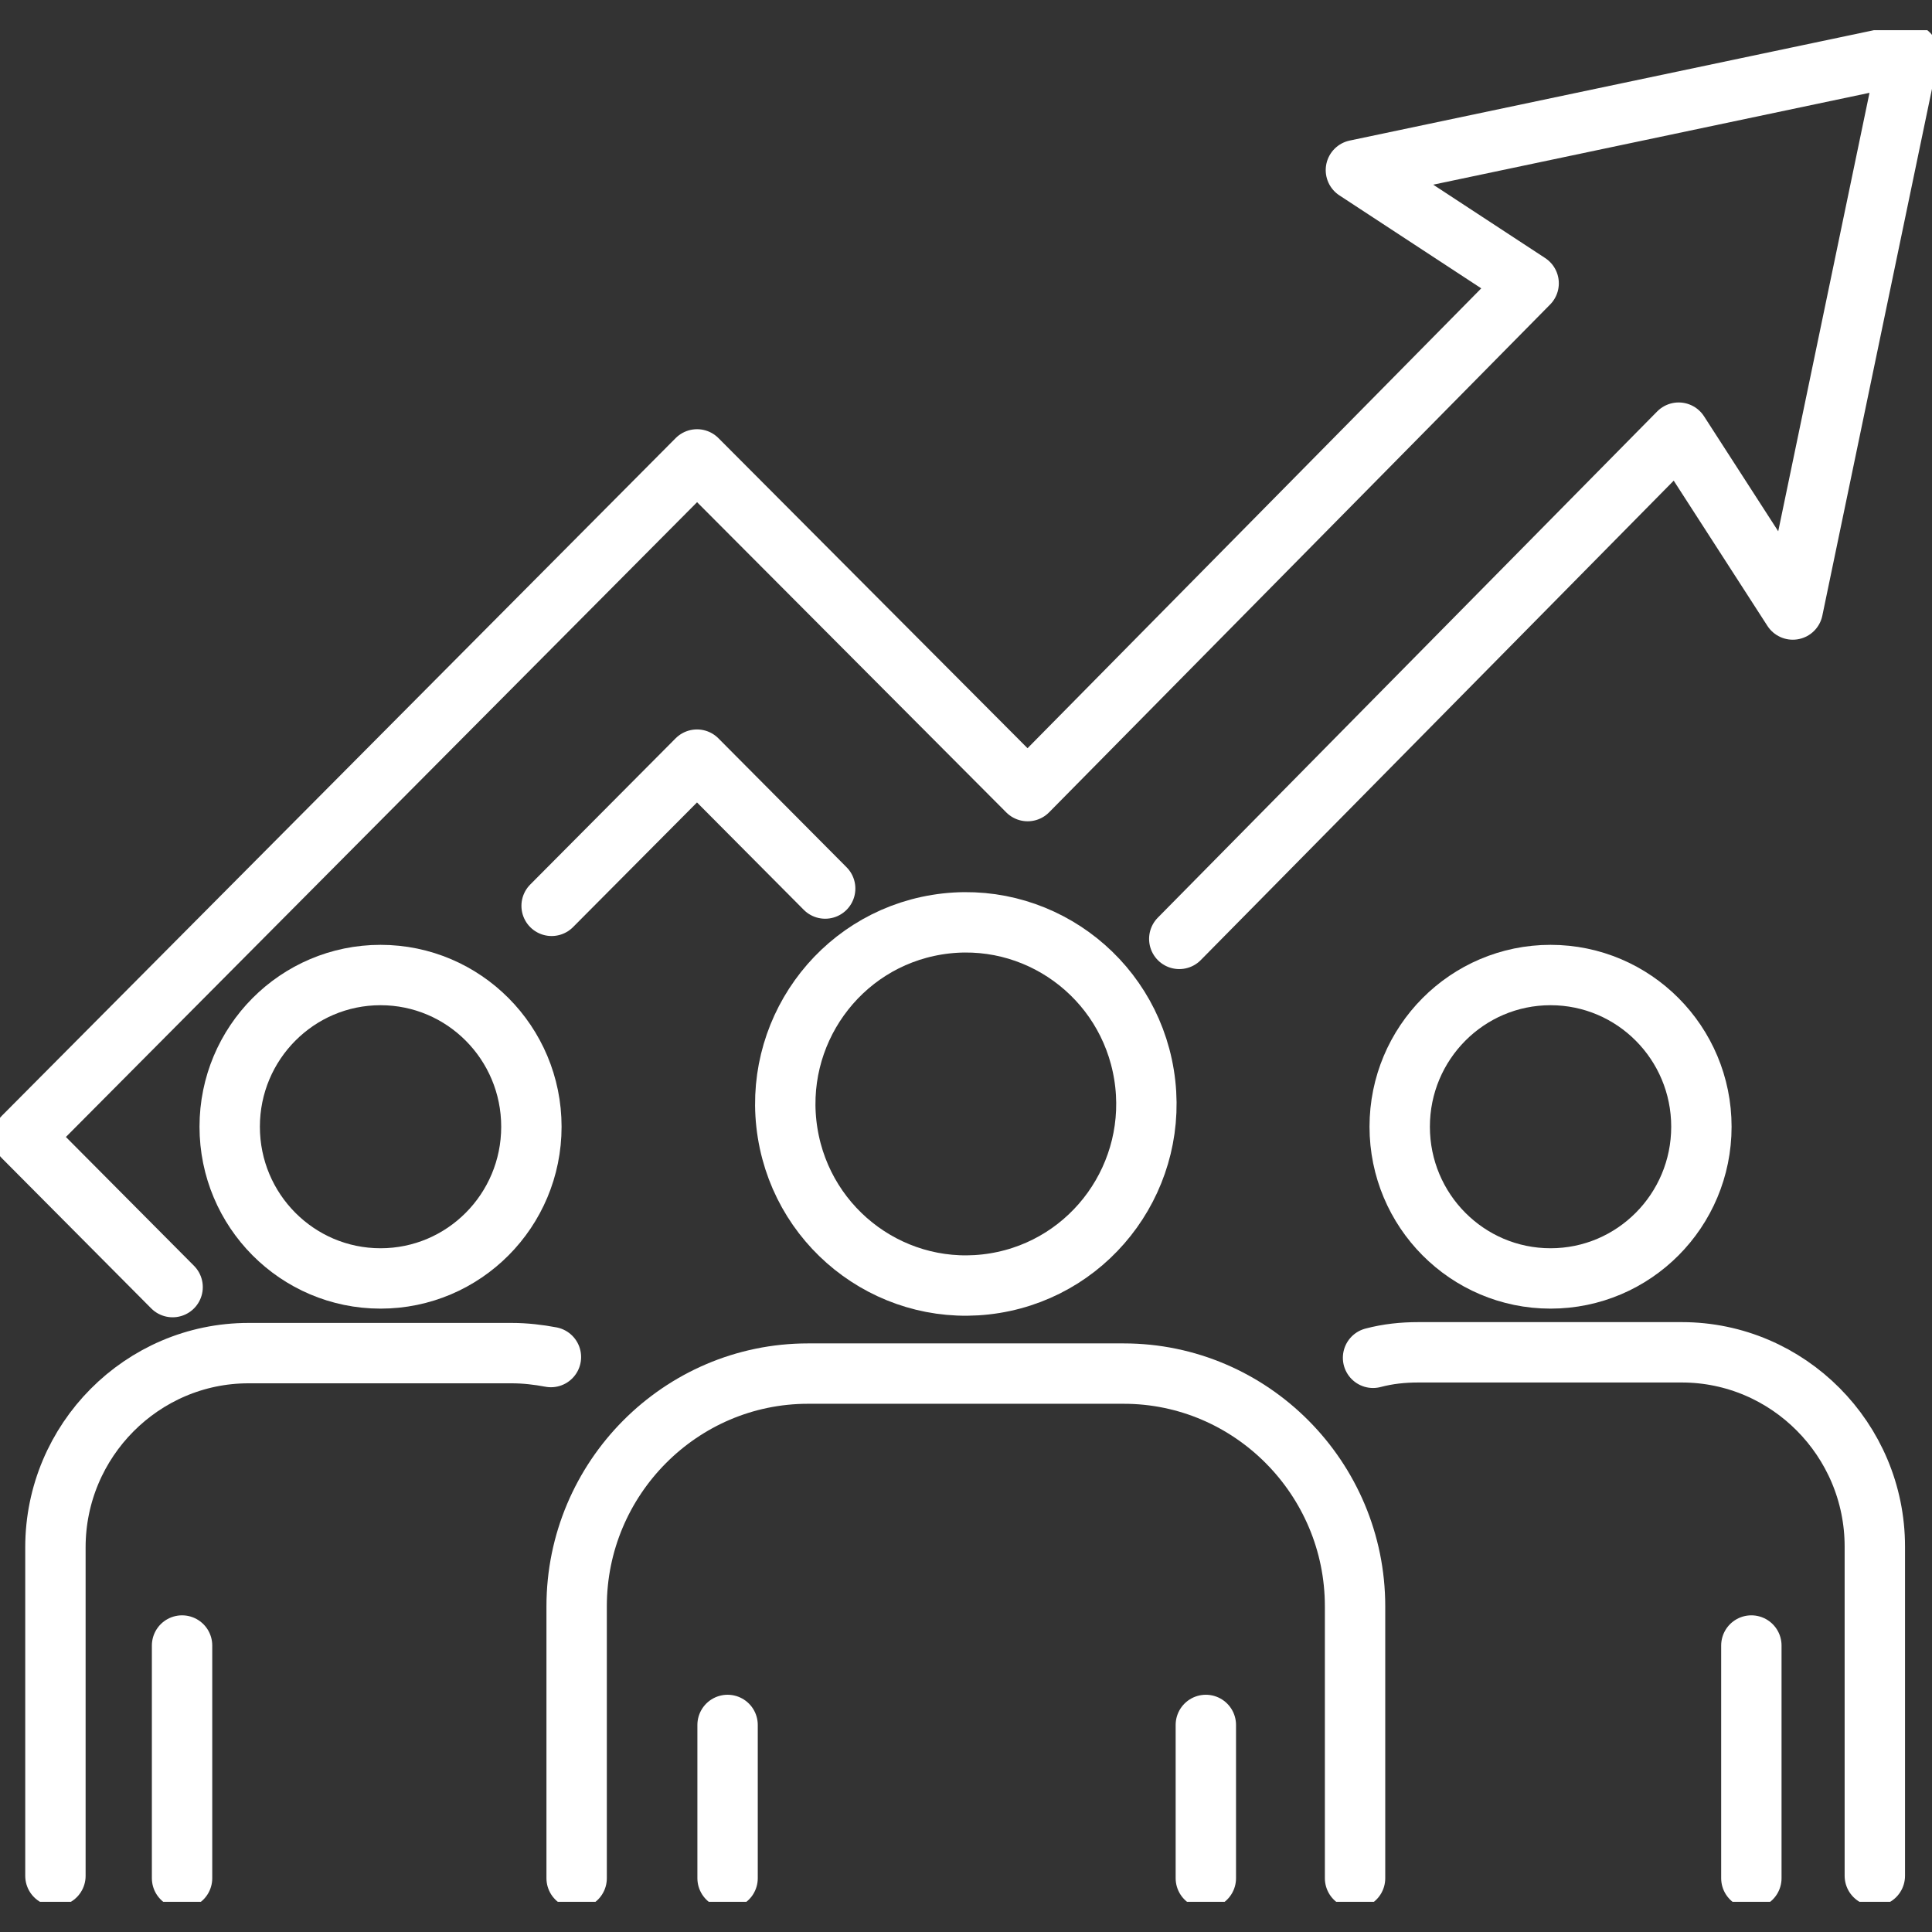
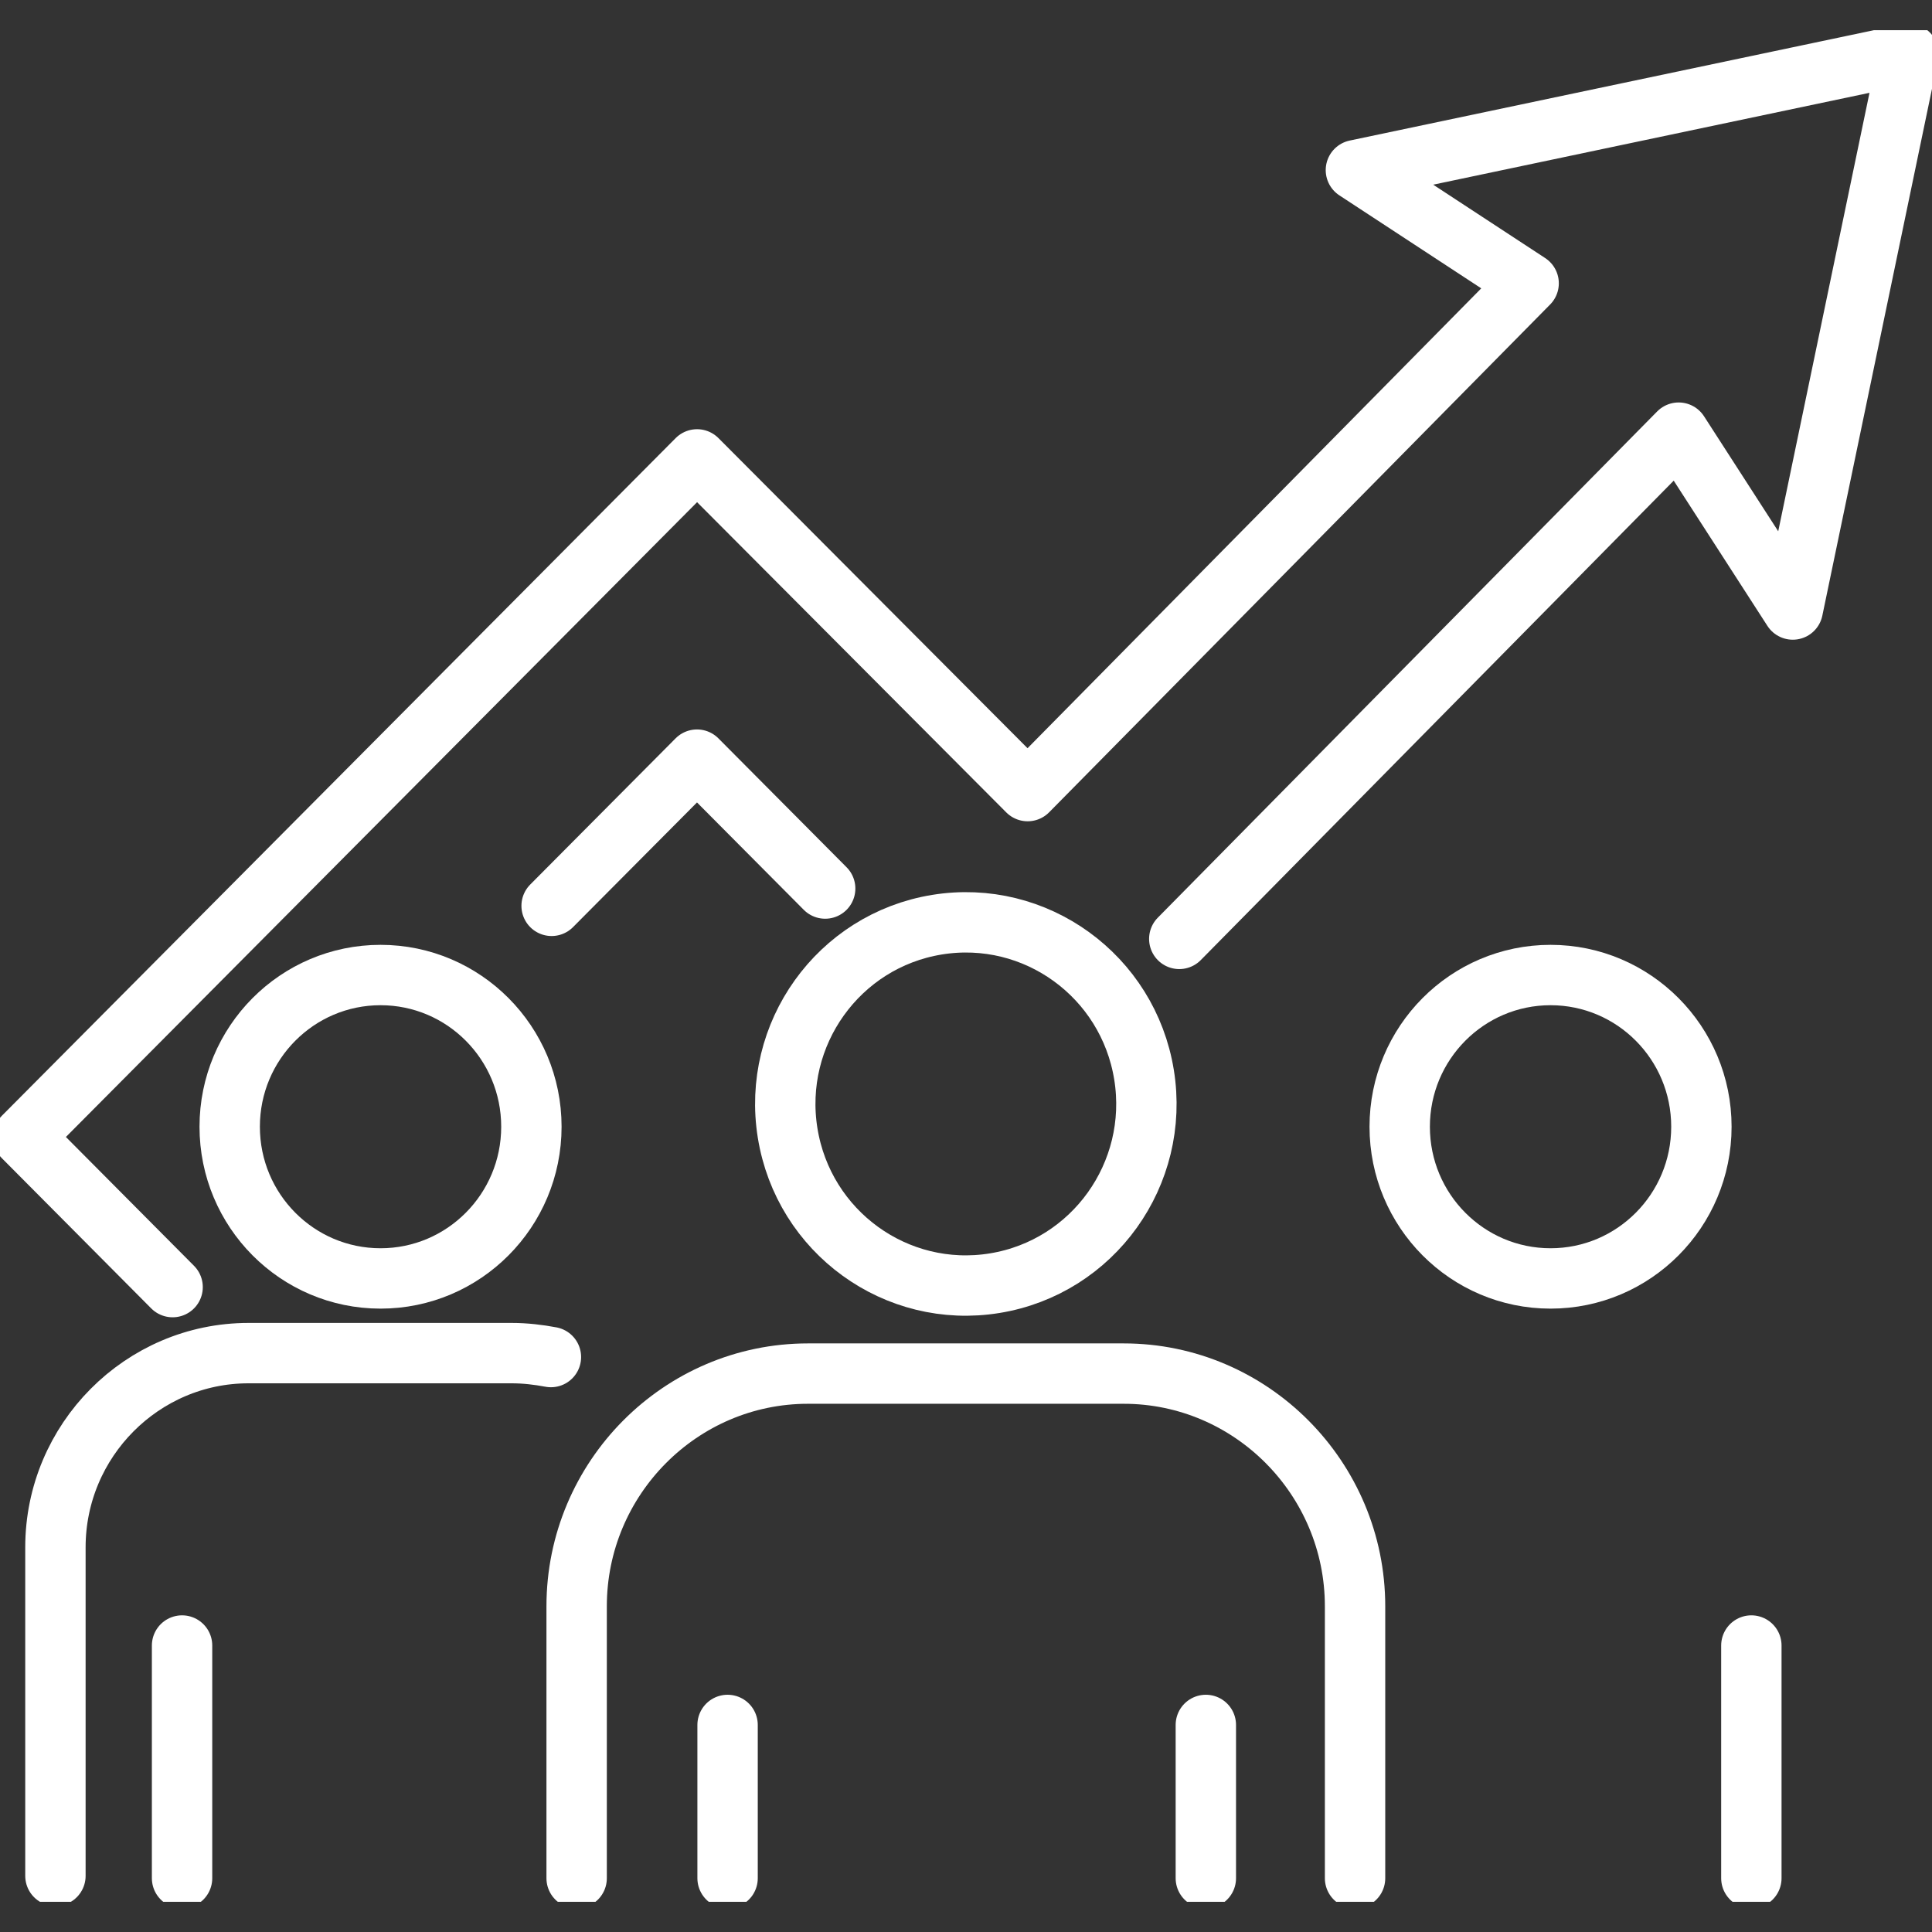
<svg xmlns="http://www.w3.org/2000/svg" width="64" height="64" viewBox="0 0 64 64" fill="none">
  <rect x="0" y="0" width="64" height="64" fill="#333333" stroke="none" />
  <g clip-path="url(#clip0_1006_14001)">
    <path d="M39.065 31.102L55.608 14.332L59.388 20.191L63.22 1.781L44.916 5.635L50.638 9.385L34.042 26.206L23.091 15.218L0.773 37.664L5.718 42.637" stroke="white" stroke-width="2" stroke-miterlimit="10" stroke-linecap="round" stroke-linejoin="round" />
    <path d="M18.273 30.007L23.089 25.164L27.335 29.434" stroke="white" stroke-width="2" stroke-miterlimit="10" stroke-linecap="round" stroke-linejoin="round" />
-     <path d="M45.484 44.979C45.976 44.849 46.468 44.797 46.986 44.797H55.711C59.232 44.797 62.106 47.687 62.106 51.229V62.139" stroke="white" stroke-width="2" stroke-miterlimit="10" stroke-linecap="round" stroke-linejoin="round" />
    <path d="M58.016 54.51V62.218" stroke="white" stroke-width="2" stroke-miterlimit="10" stroke-linecap="round" stroke-linejoin="round" />
    <path d="M51.364 42.35C54.124 42.35 56.361 40.1 56.361 37.324C56.361 34.549 54.124 32.299 51.364 32.299C48.604 32.299 46.367 34.549 46.367 37.324C46.367 40.1 48.604 42.35 51.364 42.35Z" stroke="white" stroke-width="2" stroke-miterlimit="10" stroke-linecap="round" stroke-linejoin="round" />
    <path d="M1.836 62.141V51.256C1.836 47.715 4.71 44.824 8.231 44.824H16.956C17.396 44.824 17.836 44.876 18.25 44.954" stroke="white" stroke-width="2" stroke-miterlimit="10" stroke-linecap="round" stroke-linejoin="round" />
    <path d="M6.031 54.51V62.218" stroke="white" stroke-width="2" stroke-miterlimit="10" stroke-linecap="round" stroke-linejoin="round" />
    <path d="M12.606 42.35C15.366 42.35 17.603 40.1 17.603 37.324C17.603 34.549 15.366 32.299 12.606 32.299C9.847 32.299 7.609 34.549 7.609 37.324C7.609 40.1 9.847 42.35 12.606 42.35Z" stroke="white" stroke-width="2" stroke-miterlimit="10" stroke-linecap="round" stroke-linejoin="round" />
    <path d="M19.102 62.219V53.21C19.102 48.965 22.545 45.502 26.765 45.502H37.224C41.445 45.502 44.888 48.965 44.888 53.21V62.219" stroke="white" stroke-width="2" stroke-miterlimit="10" stroke-linecap="round" stroke-linejoin="round" />
    <path d="M24.102 57.141V62.218" stroke="white" stroke-width="2" stroke-miterlimit="10" stroke-linecap="round" stroke-linejoin="round" />
    <path d="M39.945 57.141V62.218" stroke="white" stroke-width="2" stroke-miterlimit="10" stroke-linecap="round" stroke-linejoin="round" />
    <path d="M32.952 42.507C36.213 41.975 38.427 38.885 37.898 35.606C37.369 32.327 34.297 30.1 31.036 30.632C27.776 31.164 25.562 34.254 26.091 37.533C26.62 40.812 29.692 43.039 32.952 42.507Z" stroke="white" stroke-width="2" stroke-miterlimit="10" stroke-linecap="round" stroke-linejoin="round" />
  </g>
  <defs>
    <clipPath id="clip0_1006_14001">
      <rect width="64" height="62" fill="white" transform="translate(0 1)" />
    </clipPath>
  </defs>
</svg>